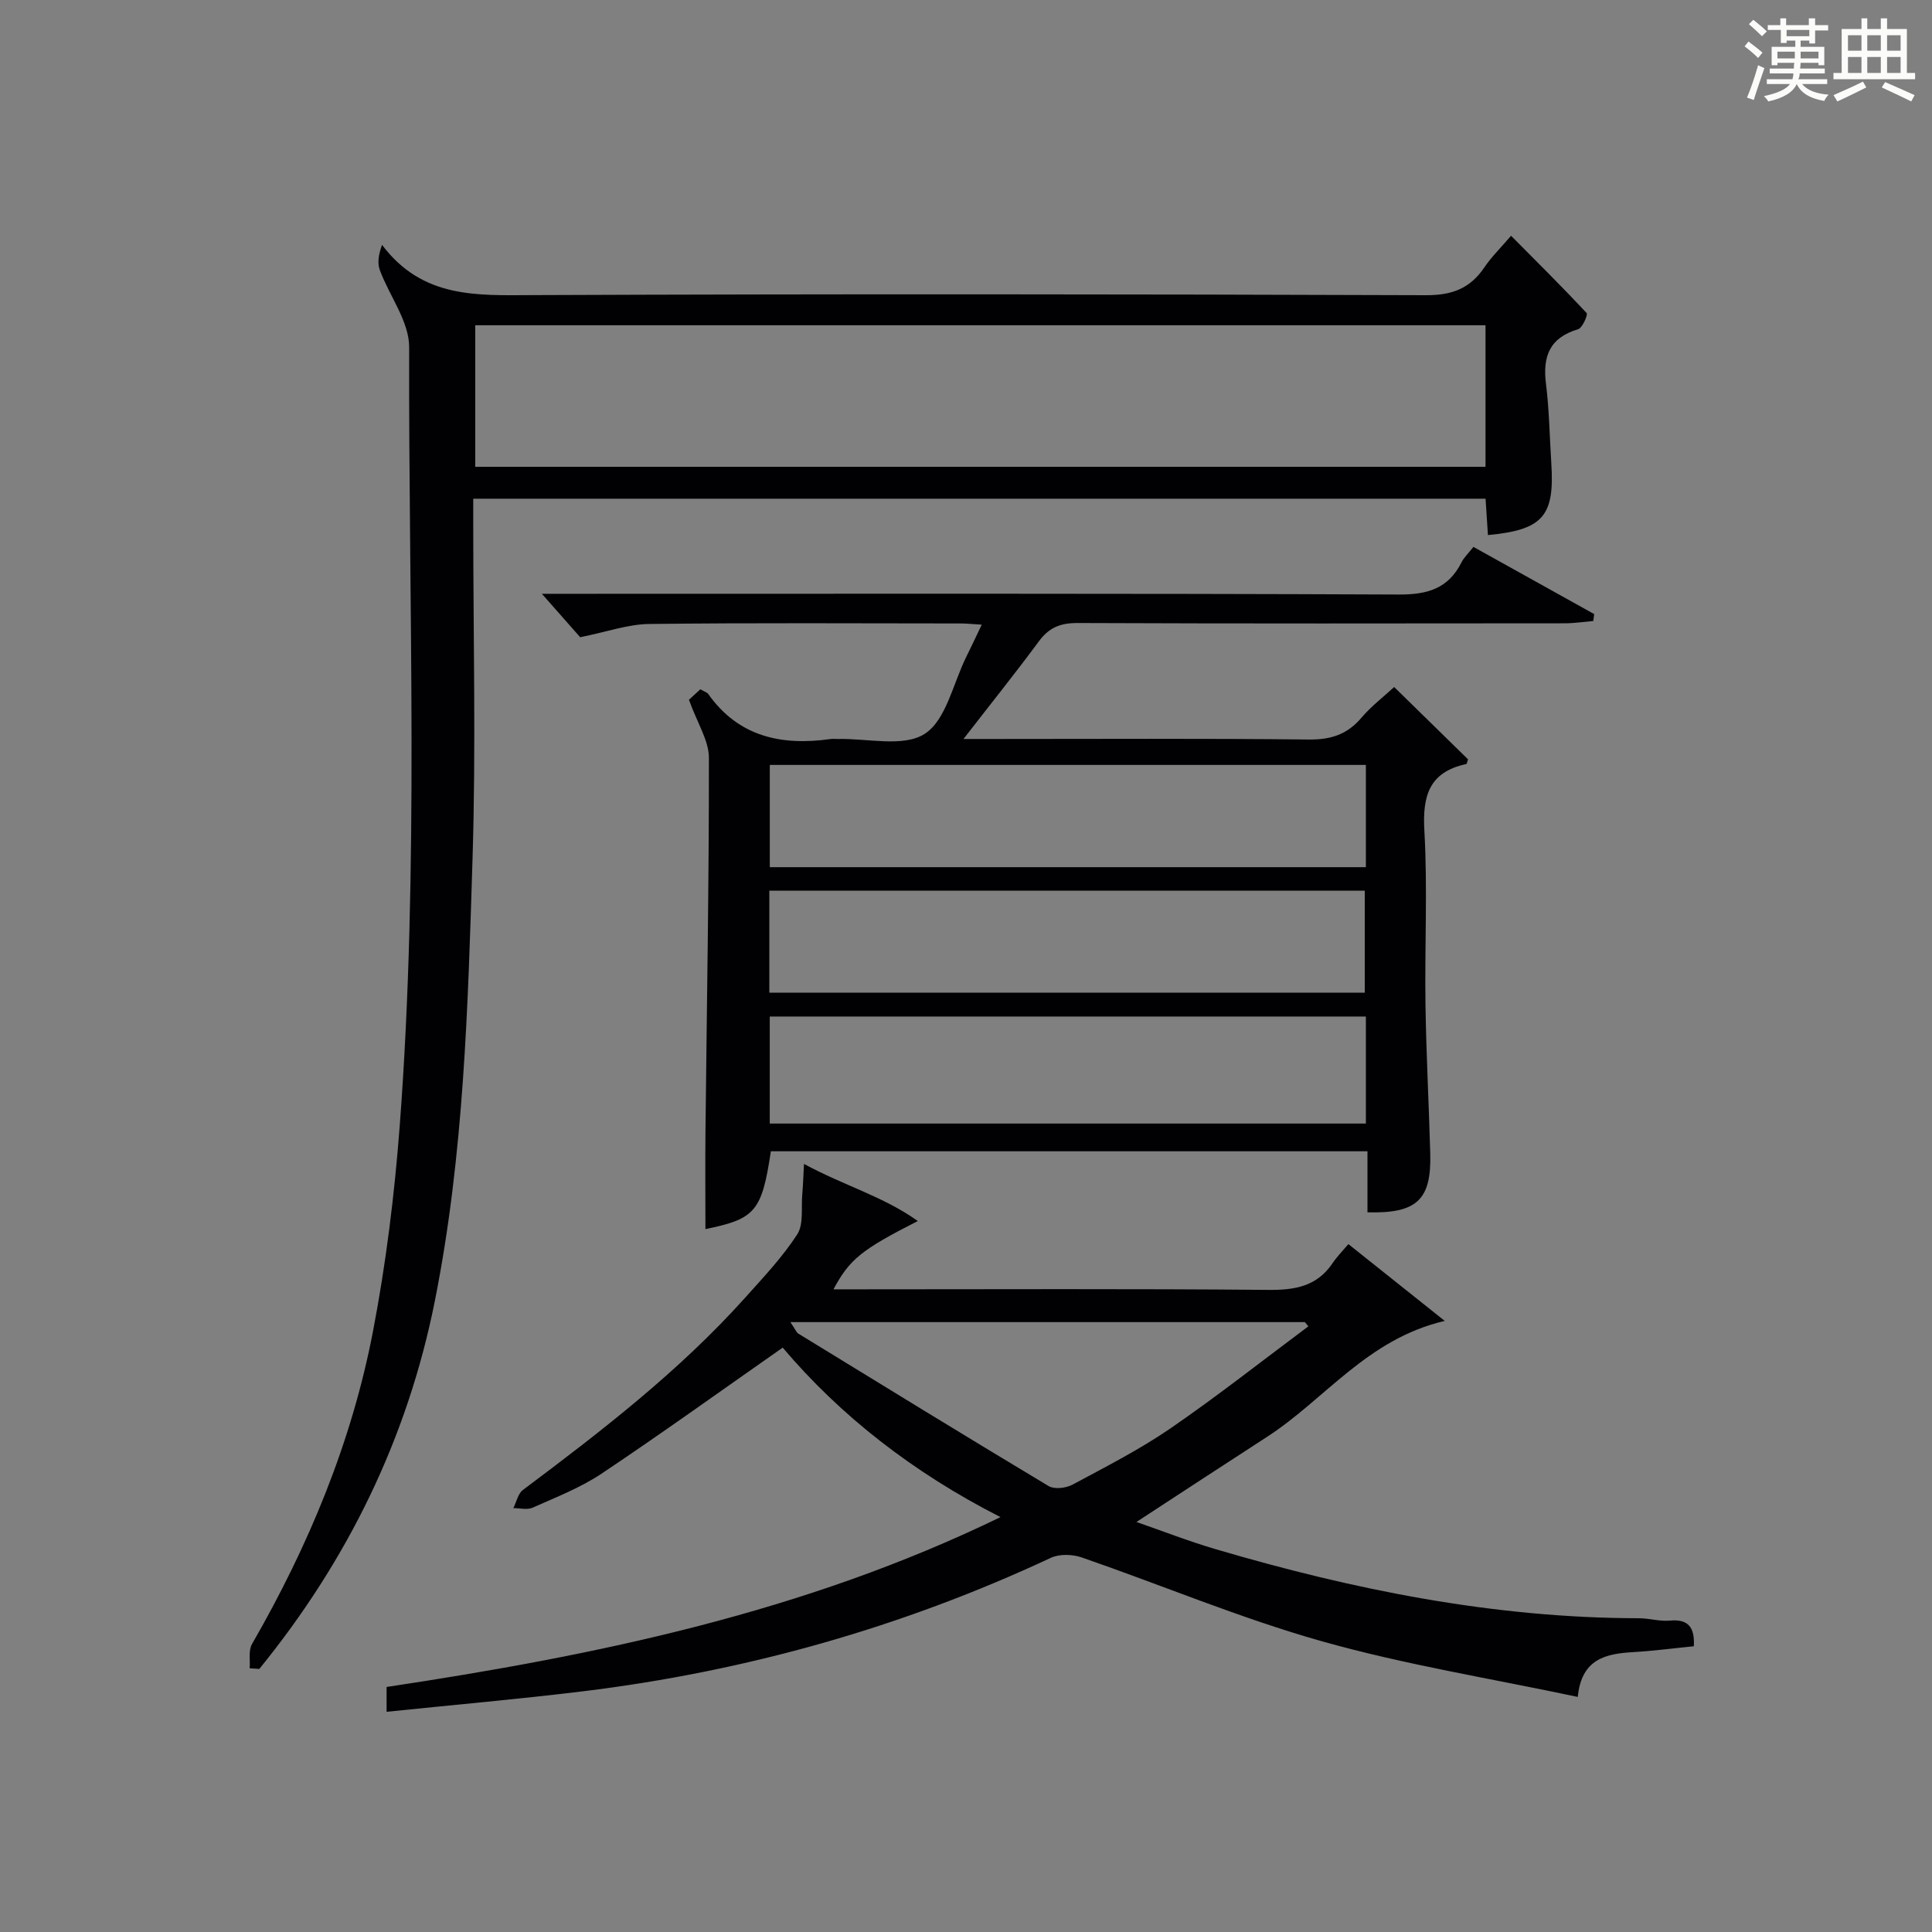
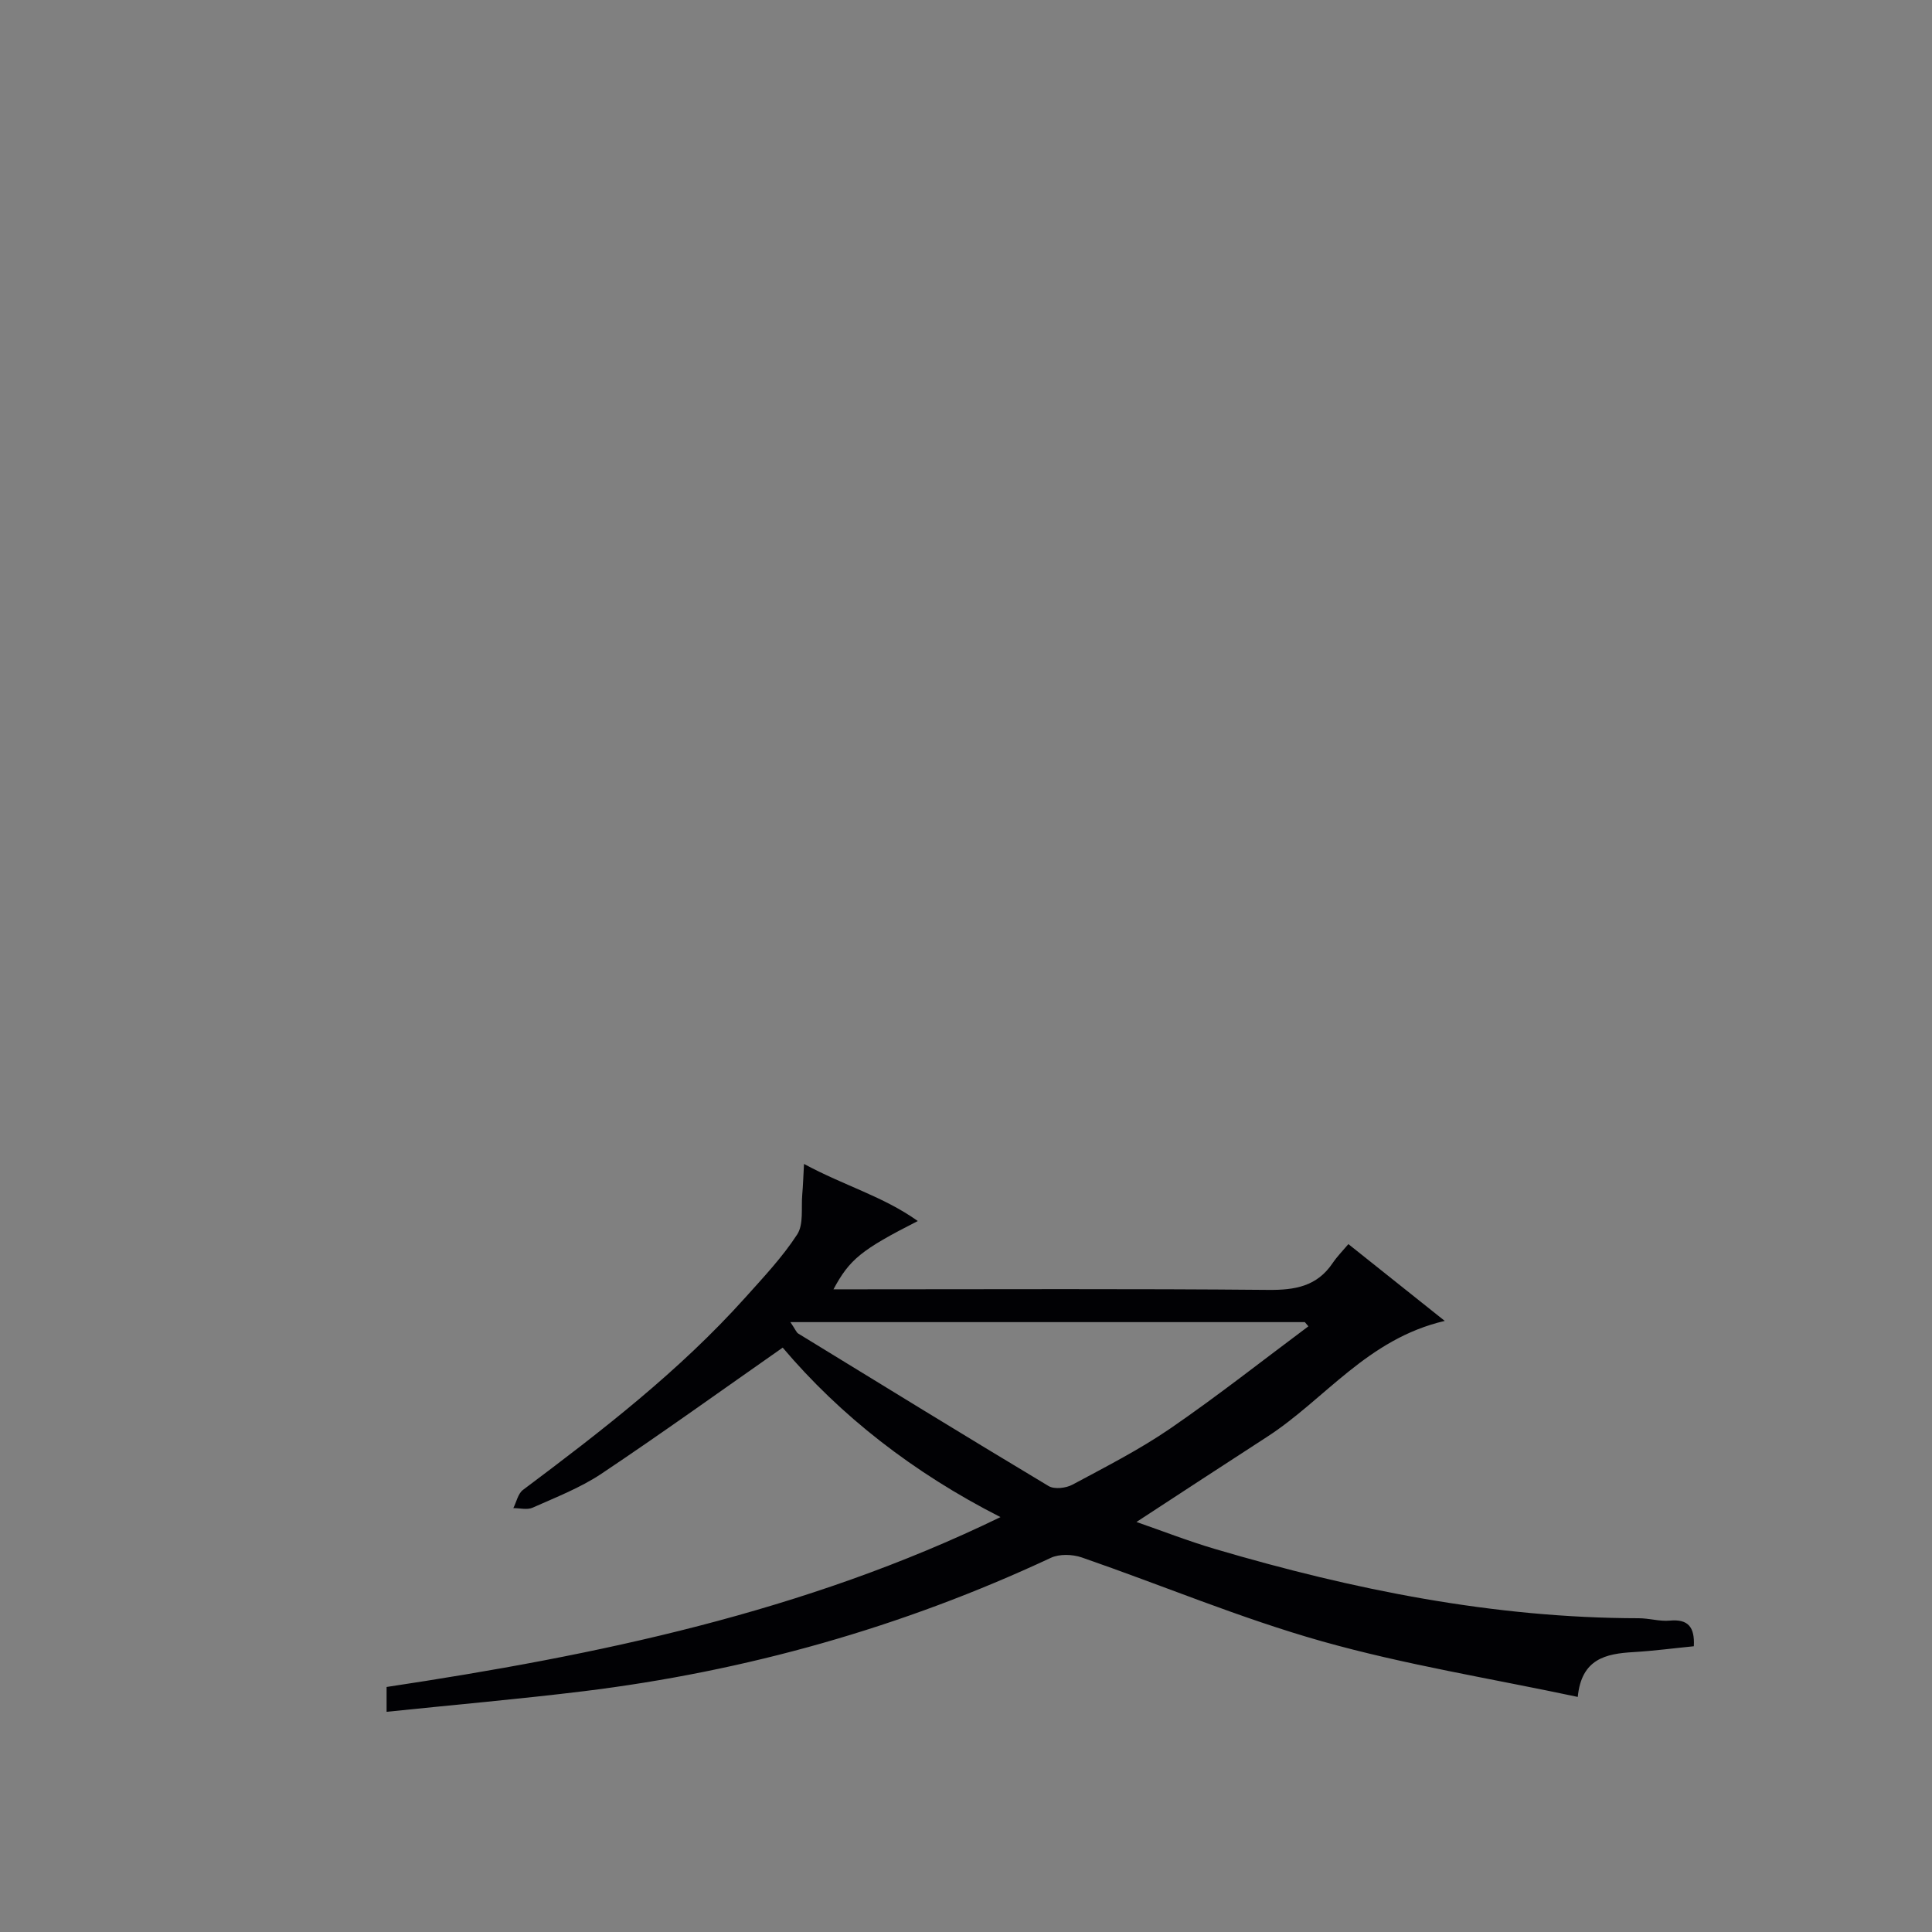
<svg xmlns="http://www.w3.org/2000/svg" version="1.1" id="漢_ZDIC_典" x="0px" y="0px" viewBox="0 0 400 400" style="enable-background:new 0 0 400 400;" xml:space="preserve">
  <rect x="0" y="0" width="400" height="400" fill="#808080" stroke="none" />
  <style type="text/css">
	.st1{fill:#010104;}
	.st0{fill:#fbfcfa;}
</style>
  <g>
-     <path class="st0" d="M361.2,9.6l0.8-1c0.9,0.7,1.9,1.4,2.9,2.3L364,12C363,11,362,10.2,361.2,9.6z M361.7,20.2   c0.9-2.1,1.6-4.3,2.3-6.7c0.4,0.2,0.8,0.4,1.3,0.6c-0.7,2.1-1.5,4.3-2.2,6.6L361.7,20.2z M362.1,5l0.9-0.9c1,0.8,2,1.6,2.8,2.4   l-1,1C363.9,6.6,363,5.8,362.1,5z M374.6,3.8h1.2v1.4h2.7v1.1h-2.7v2.7h-1.2V8.4h-1.8v1.3h4.9v3.8h-1.2v-0.5h-3.7   c0,0.4-0.1,0.9-0.1,1.2h5.1v1h-5.2c0,0.5-0.1,0.9-0.3,1.2h6v1h-5.2c1.1,1.3,2.9,2,5.5,2.2c-0.4,0.4-0.7,0.8-0.9,1.3   c-2.9-0.5-4.8-1.6-5.7-3.5H372c-0.8,1.7-2.7,2.9-5.9,3.6c-0.2-0.4-0.6-0.8-0.9-1.1c2.8-0.6,4.6-1.4,5.4-2.5h-4.8v-1h5.3   c0.1-0.3,0.2-0.7,0.2-1.2h-4.9v-1h5c0-0.4,0-0.8,0.1-1.2H368v0.5h-1.2V9.7h4.9V8.4h-1.8v0.5h-1.2V6.2H366V5.2h2.6V3.8h1.2v1.4h4.7   V3.8z M368,12.1h3.6c0-0.4,0-0.9,0-1.4H368V12.1z M369.9,7.5h4.7V6.2h-4.7V7.5z M376.5,10.7h-3.7c0,0.5,0,1,0,1.4h3.7V10.7z" />
-     <path class="st0" d="M385.3,3.8h1.3V6h2.8V3.8h1.3V6h4.1v9.1h1.7v1.3h-16.9v-1.3h1.7V6h4.1V3.8z M385.7,16.9l0.7,1.2   c-1.8,0.9-3.8,1.9-6,2.9c-0.2-0.4-0.5-0.8-0.8-1.3C381.9,18.7,383.9,17.8,385.7,16.9z M382.6,10.5h2.8V7.3h-2.8V10.5z M382.6,15.1   h2.8v-3.3h-2.8V15.1z M386.6,10.5h2.8V7.3h-2.8V10.5z M386.6,15.1h2.8v-3.3h-2.8V15.1z M390.3,17c2.1,0.9,4.1,1.8,6.1,2.7l-0.7,1.3   c-2.2-1.1-4.2-2-6.1-2.9L390.3,17z M393.5,7.3h-2.8v3.2h2.8V7.3z M390.7,15.1h2.8v-3.3h-2.8V15.1z" />
-     <path class="st1" d="M51.69,345.4c0.13-1.68-0.28-3.68,0.48-5.01c11.7-20.31,20.64-41.76,25.06-64.79c2.68-13.98,4.44-28.21,5.52-42.41   c4.08-53.71,1.81-107.54,1.96-161.31c0.02-5.3-4.07-10.57-6.06-15.93c-0.53-1.42-0.33-3.12,0.45-5.25   c8.36,11.11,19.61,10.45,31.16,10.4c61.65-0.25,123.3-0.2,184.95,0.02c5.42,0.02,9.15-1.39,12.1-5.75   c1.48-2.19,3.41-4.07,5.54-6.56c5.34,5.39,10.6,10.59,15.64,16c0.31,0.34-0.87,3.1-1.77,3.36c-5.91,1.75-7.36,5.64-6.64,11.32   c0.68,5.43,0.75,10.94,1.1,16.41c0.72,10.97-1.73,13.81-13.12,14.88c-0.16-2.43-0.32-4.86-0.49-7.53c-69.84,0-139.4,0-209.59,0   c0,1.85,0,3.62,0,5.39c0,22.99,0.57,46-0.14,68.97c-0.95,30.71-1.78,61.51-7.82,91.79c-5.67,28.41-18.08,53.7-36.33,76.13   C53.04,345.5,52.36,345.45,51.69,345.4z M307.56,67.34c-69.93,0-139.6,0-209.17,0c0,10.06,0,19.78,0,29.31   c69.94,0,139.49,0,209.17,0C307.56,86.71,307.56,77.13,307.56,67.34z" />
-     <path class="st1" d="M305.06,113.23c8.61,4.79,16.8,9.35,25,13.91c-0.06,0.48-0.12,0.95-0.19,1.43c-1.95,0.17-3.9,0.47-5.85,0.48   c-33.66,0.03-67.31,0.08-100.97-0.06c-3.53-0.01-5.86,0.95-7.95,3.77c-4.82,6.54-9.92,12.88-15.62,20.24c2.6,0,4.31,0,6.03,0   c21.83,0,43.66-0.13,65.48,0.11c4.55,0.05,7.95-1.05,10.88-4.51c2.02-2.38,4.56-4.31,6.78-6.36c5.22,5.11,10.27,10.06,15.29,14.97   c-0.16,0.42-0.22,0.95-0.38,0.98c-7.64,1.65-9.08,6.53-8.66,13.8c0.68,11.96,0.05,23.98,0.23,35.98   c0.15,10.31,0.71,20.61,0.99,30.91c0.25,9.53-2.77,12.39-13,12.12c0-4.08,0-8.18,0-12.64c-41.48,0-82.51,0-123.52,0   c-1.87,12.46-3.23,14.01-13.55,16.11c0-6.65-0.06-13.42,0.01-20.19c0.27-25.8,0.74-51.6,0.71-77.4c0-3.55-2.37-7.09-4.13-12   c0.25-0.23,1.39-1.27,2.36-2.17c1.04,0.59,1.43,0.68,1.6,0.93c6.31,8.94,15.22,10.79,25.35,9.37c0.49-0.07,1,0,1.5-0.01   c6.12-0.16,13.57,1.77,17.99-1.06c4.44-2.84,5.87-10.4,8.6-15.91c1.01-2.04,1.98-4.11,3.22-6.7c-1.89-0.11-3.14-0.25-4.39-0.25   c-21.49-0.01-42.99-0.15-64.48,0.11c-4.34,0.05-8.66,1.61-14.27,2.74c-1.86-2.11-4.67-5.3-7.93-8.99c1.97,0,3.71,0,5.44,0   c57.32,0,114.63-0.1,171.95,0.15c5.95,0.03,10.23-1.21,12.98-6.6C303.04,115.47,303.93,114.65,305.06,113.23z M282.79,210.46   c-41.47,0-82.46,0-123.42,0c0,7.65,0,14.89,0,22.16c41.3,0,82.29,0,123.42,0C282.79,225.12,282.79,217.99,282.79,210.46z    M282.79,158.37c-41.45,0-82.44,0-123.41,0c0,7.29,0,14.2,0,21.17c41.29,0,82.28,0,123.41,0   C282.79,172.36,282.79,165.57,282.79,158.37z M159.28,205.52c41.39,0,82.4,0,123.28,0c0-7.33,0-14.24,0-21.12   c-41.28,0-82.17,0-123.28,0C159.28,191.51,159.28,198.3,159.28,205.52z" />
    <path class="st1" d="M80.04,354.41c0-2.22,0-3.5,0-5.14c43.54-6.56,86.47-15.43,127.1-35.17c-18.04-9.17-33.19-21.02-45.09-35.09   c-12.78,8.94-25.01,17.74-37.53,26.11c-4.37,2.92-9.42,4.87-14.25,7.03c-1.12,0.5-2.65,0.08-3.99,0.09   c0.65-1.28,0.97-3.01,2.01-3.78c16.27-12.19,32.35-24.59,46-39.8c3.77-4.21,7.7-8.37,10.76-13.08c1.37-2.11,0.8-5.49,1.05-8.3   c0.16-1.78,0.21-3.57,0.36-6.3c8.39,4.54,16.37,6.7,23.56,11.82c-11.69,5.95-14.12,7.92-17.46,14.14c2.03,0,3.79,0,5.56,0   c28.16,0,56.31-0.14,84.47,0.12c5.53,0.05,10.07-0.73,13.31-5.54c0.93-1.37,2.11-2.57,3.27-3.94c6.79,5.41,13.07,10.42,19.95,15.9   c-16.06,3.74-24.83,16.28-36.8,24.01c-8.9,5.75-17.76,11.57-27.03,17.62c5.26,1.82,10.7,3.95,16.29,5.6   c28.63,8.44,57.69,14.29,87.71,14.33c2.15,0,4.33,0.69,6.44,0.49c3.78-0.35,5.17,1.33,4.96,5.31c-4.08,0.4-8.28,0.96-12.5,1.21   c-5.71,0.33-10.76,1.37-11.53,9.28c-18.04-3.83-35.79-6.67-52.97-11.52c-16.87-4.76-33.13-11.62-49.73-17.36   c-1.92-0.66-4.61-0.75-6.39,0.08c-30.81,14.4-63.12,23.5-96.82,27.63C107.4,351.79,94.02,352.96,80.04,354.41z M163.64,273.73   c1.09,1.61,1.26,2.15,1.63,2.37c17.25,10.57,34.48,21.17,51.83,31.57c1.2,0.72,3.6,0.44,4.95-0.29   c6.87-3.69,13.87-7.25,20.28-11.65c9.75-6.7,19.06-14.05,28.56-21.13c-0.25-0.29-0.5-0.58-0.74-0.87   C234.96,273.73,199.78,273.73,163.64,273.73z" />
  </g>
</svg>